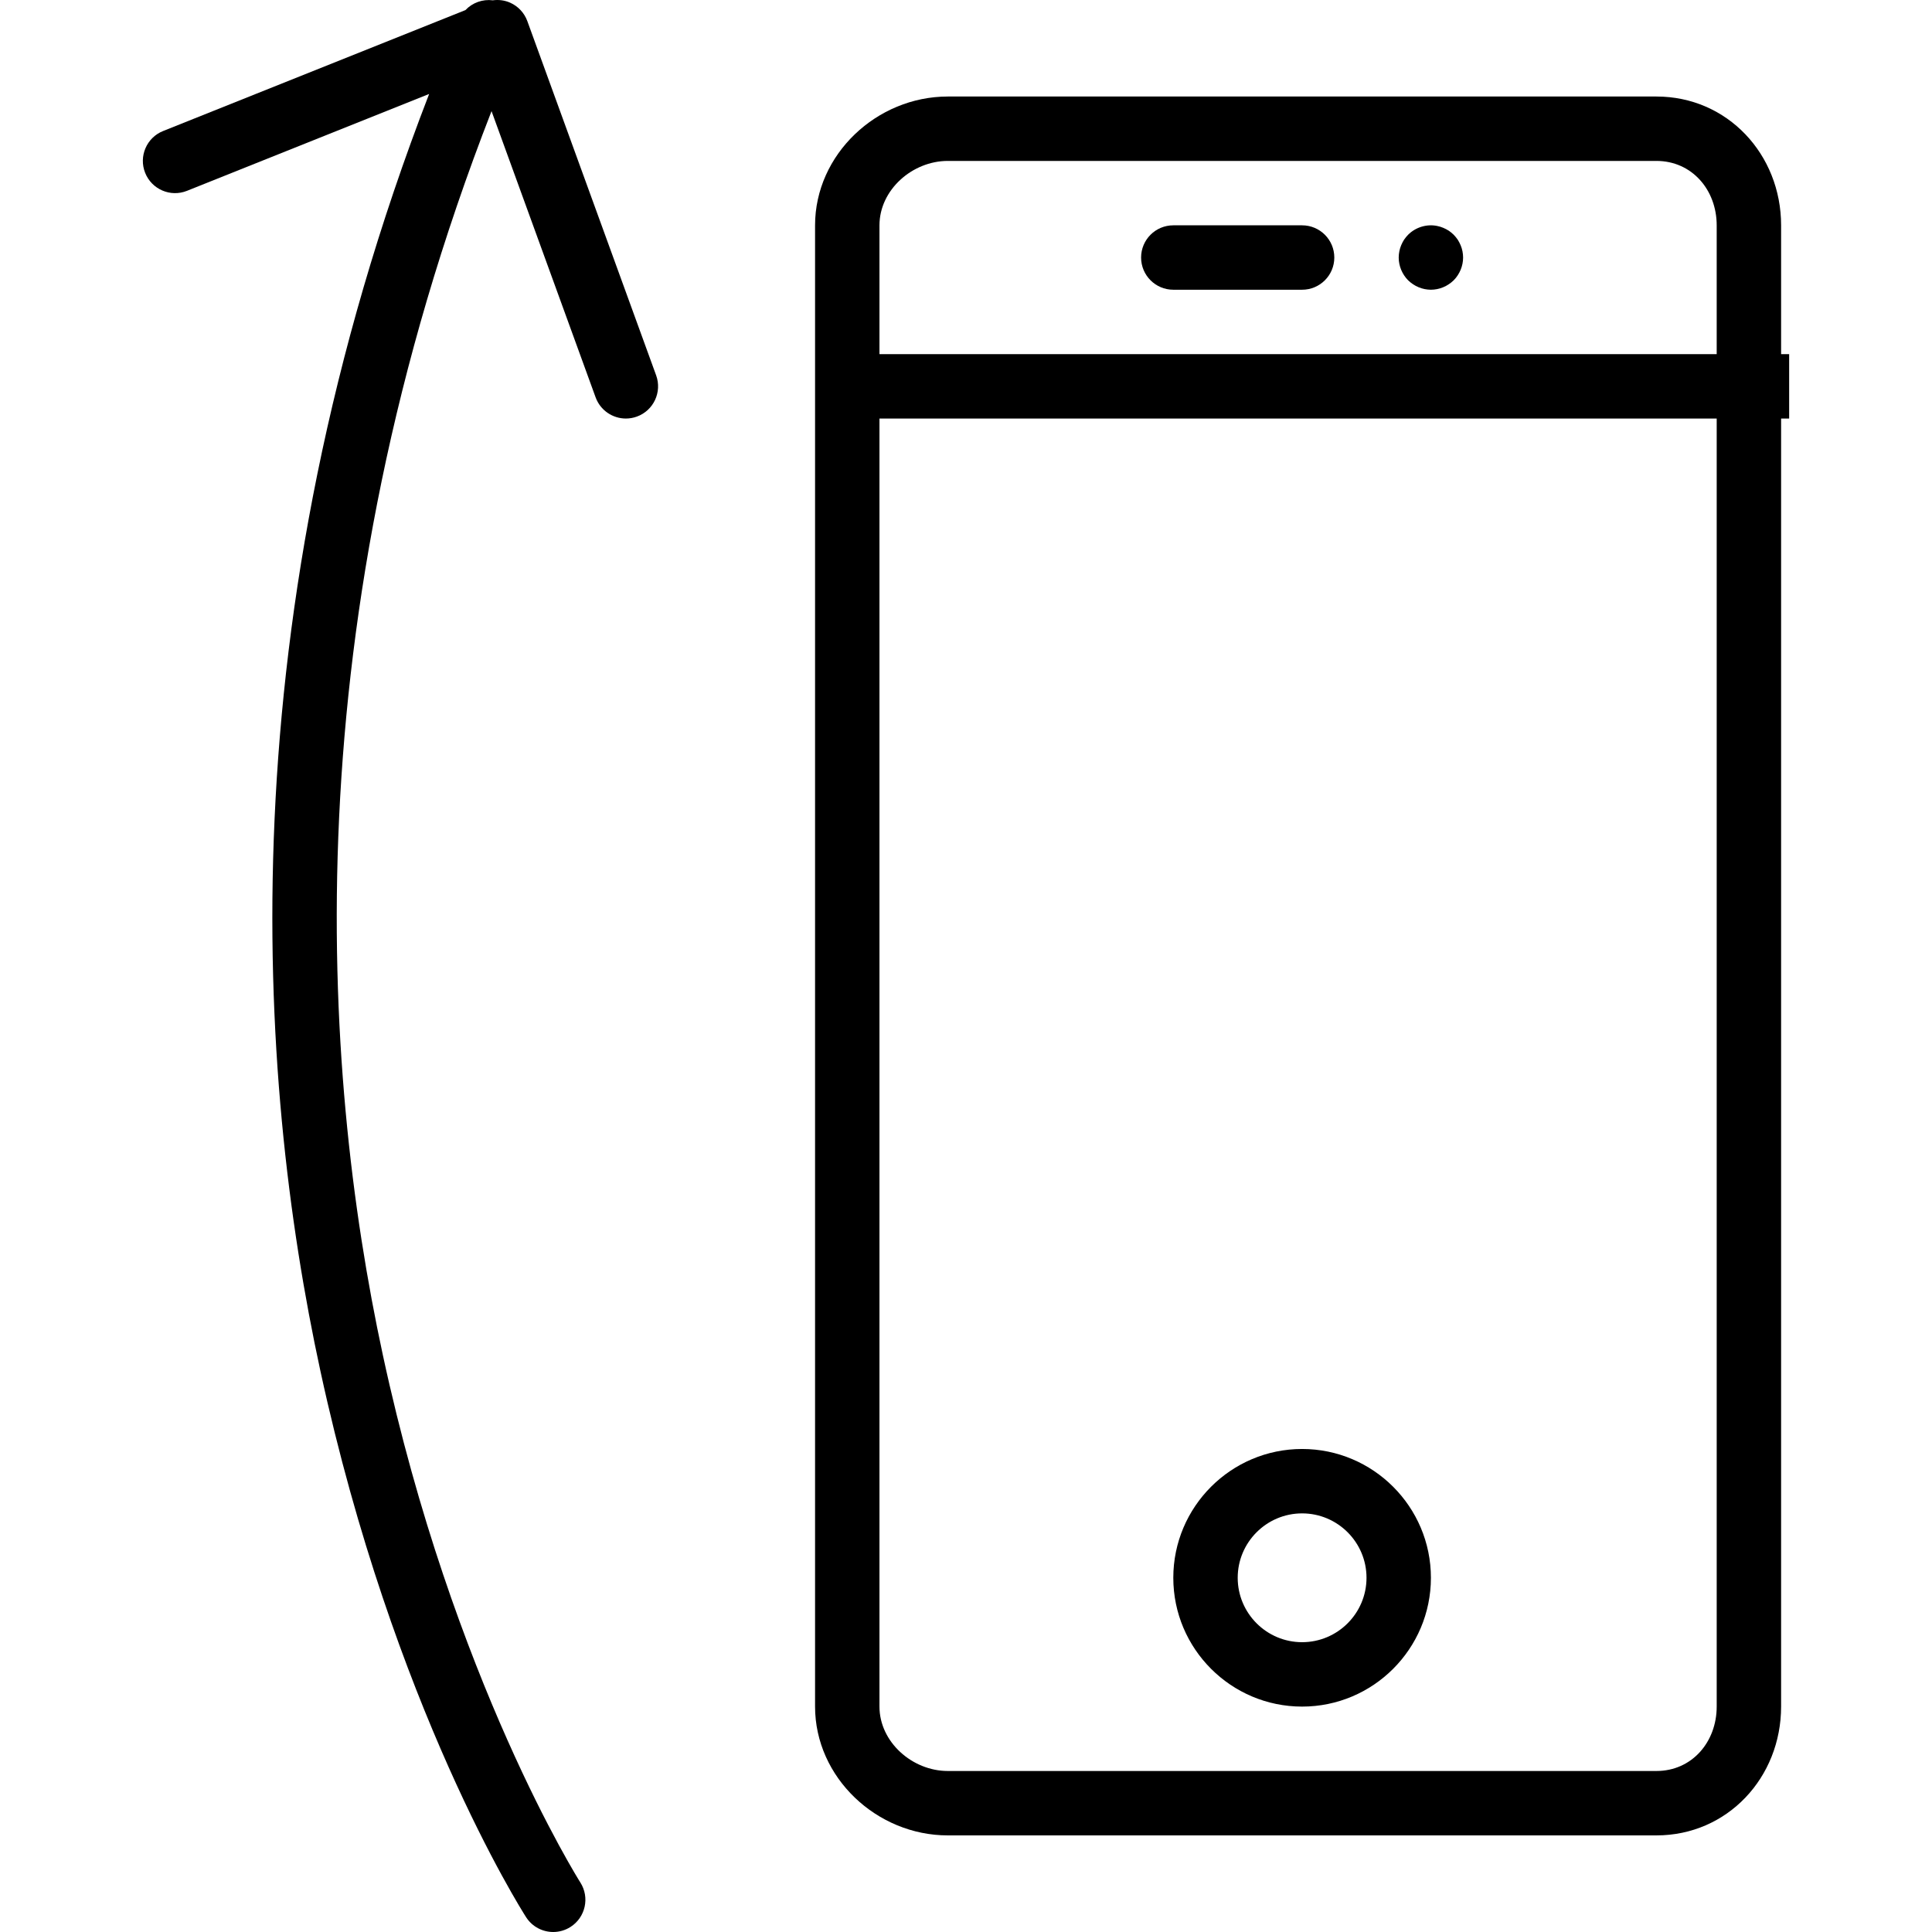
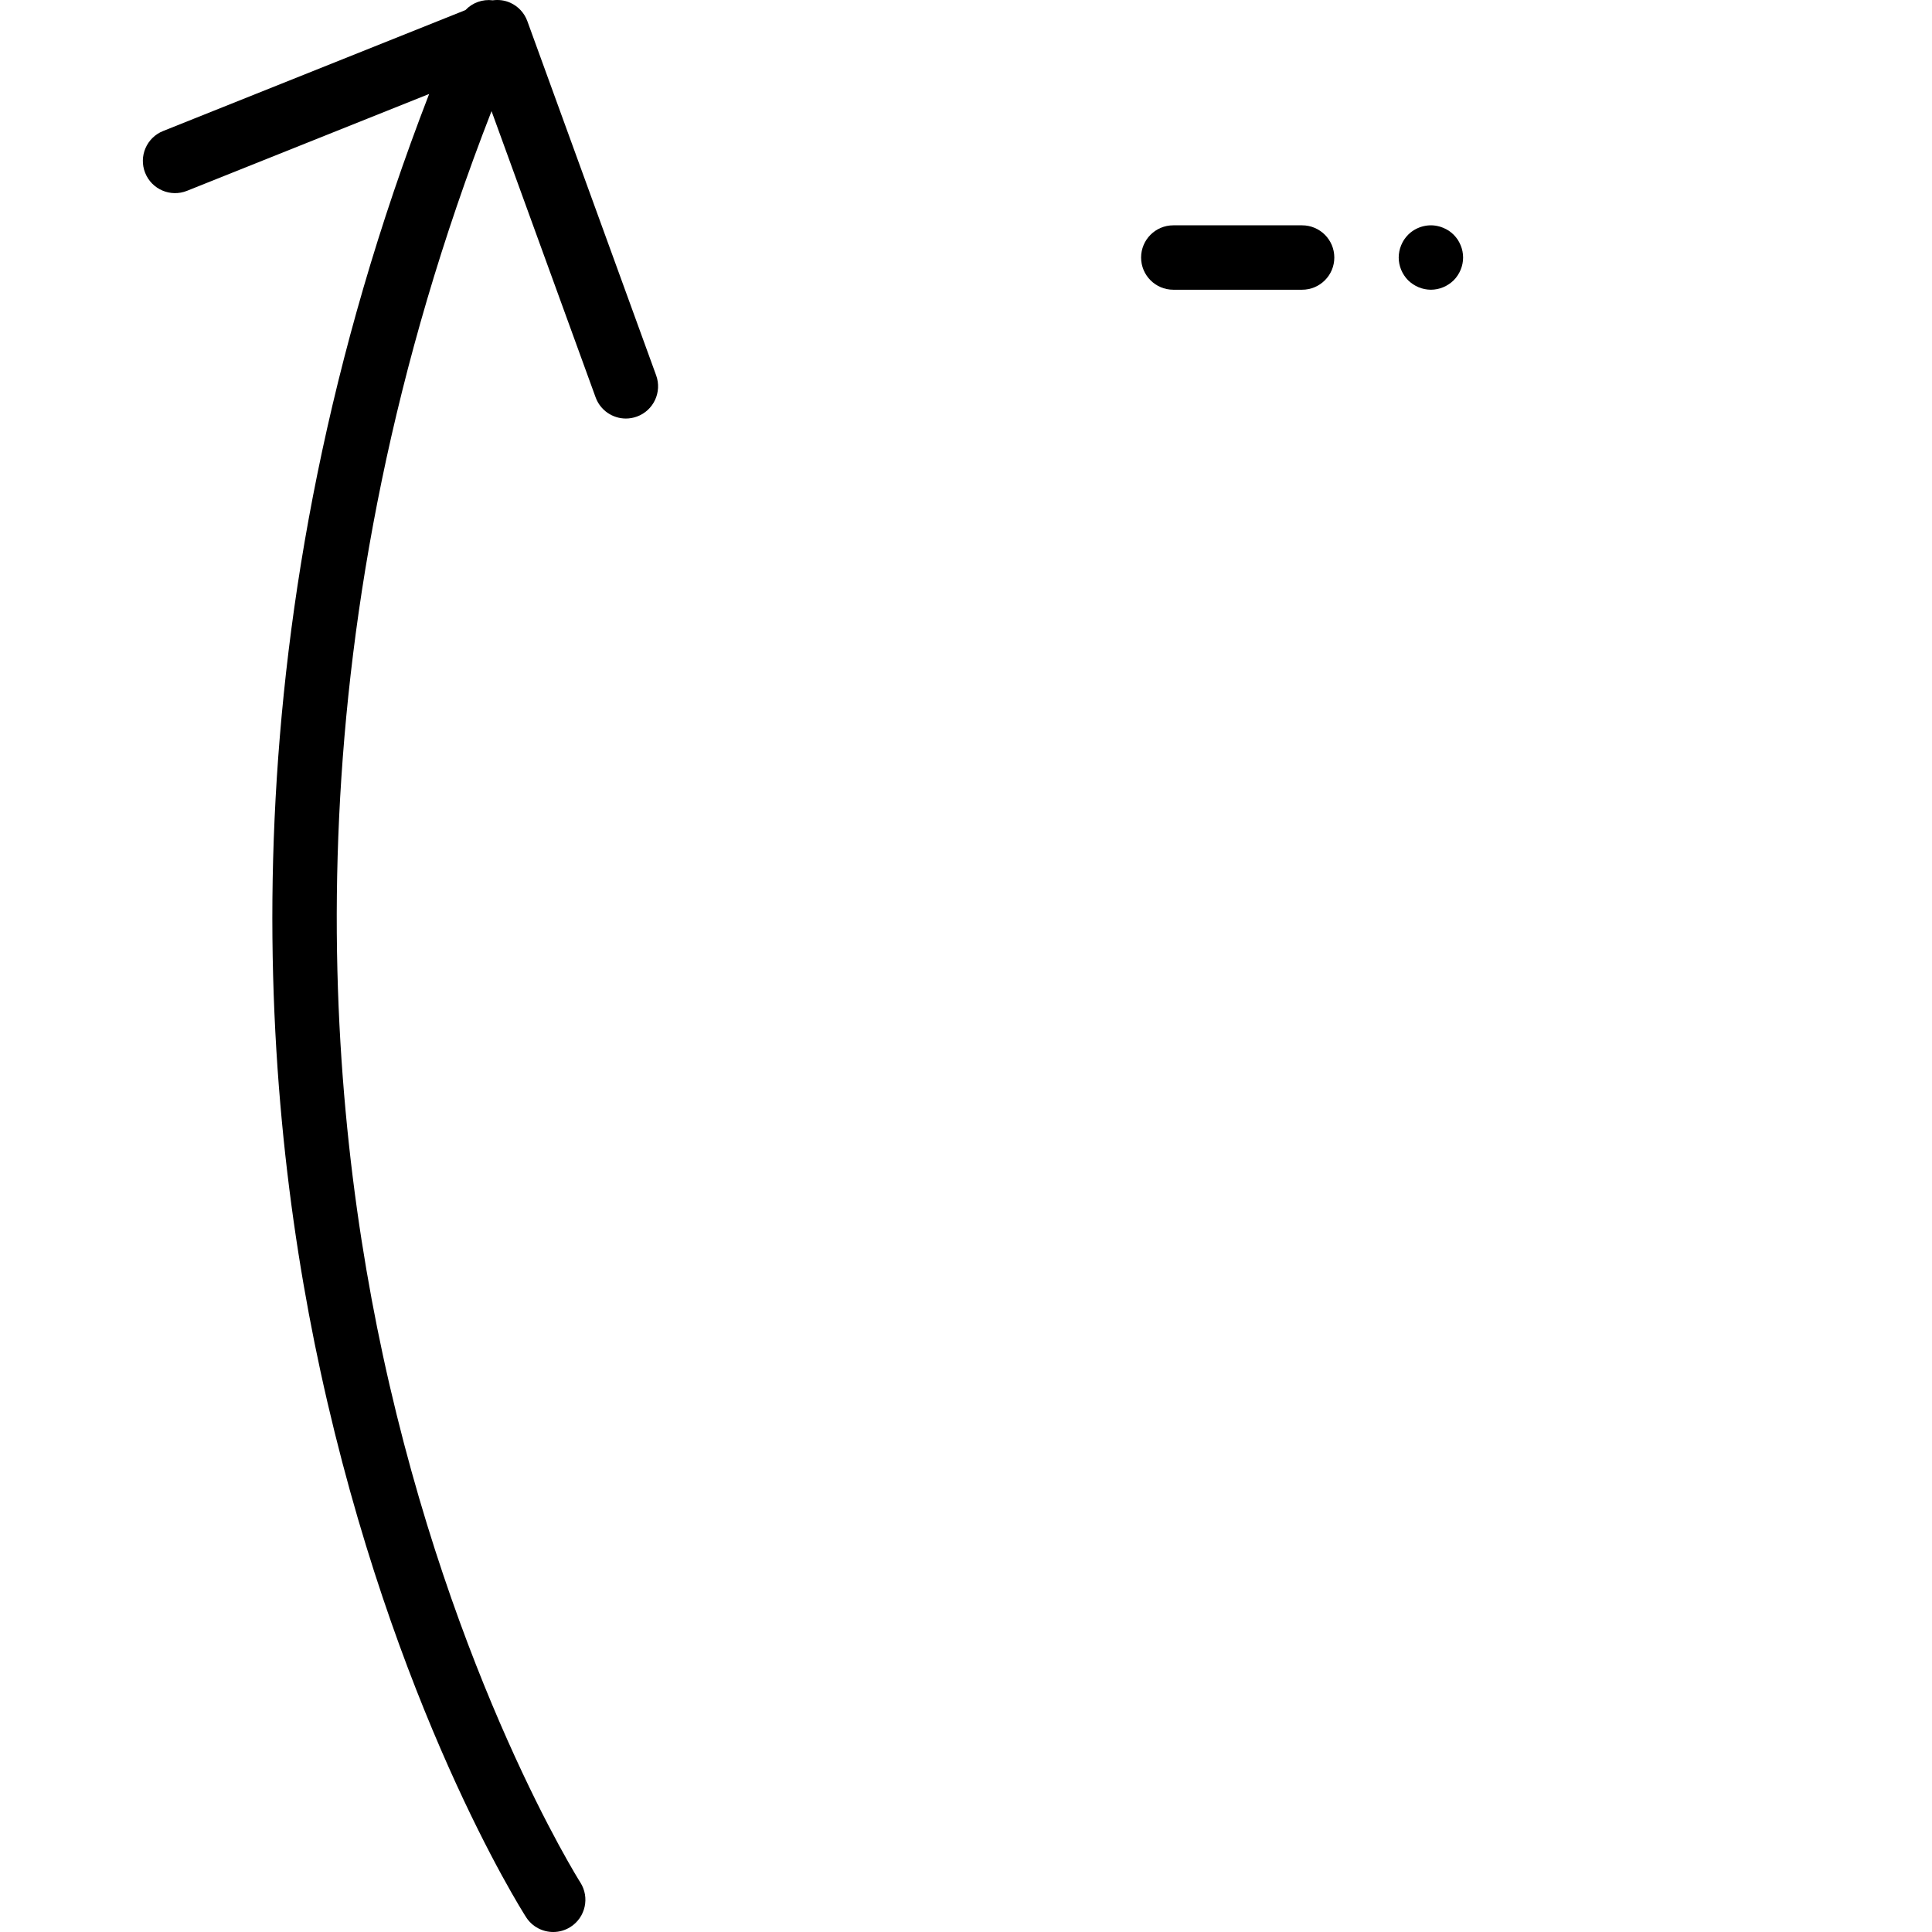
<svg xmlns="http://www.w3.org/2000/svg" fill="#000000" height="800px" width="800px" version="1.1" id="Layer_1" viewBox="0 0 512 512" xml:space="preserve">
  <g>
    <g>
-       <path d="M472.011,59.726c0-18.828-14.233-34.147-33.038-34.147H251.171c-18.805,0-35.171,15.32-35.171,34.147v34.122v17.067    v341.336c0,18.828,16.366,34.147,35.171,34.147h187.802c18.805,0,33.038-15.32,33.038-34.147V110.915h2.133V93.848h-2.133V59.726z     M233.067,59.726L233.067,59.726c0-9.417,8.71-17.08,18.104-17.08h187.802c9.394,0,15.97,7.663,15.97,17.08v34.122H233.067V59.726    z M454.943,452.251c0,9.417-6.576,17.08-15.97,17.08H251.171c-9.394,0-18.104-7.663-18.104-17.08V110.915h221.877V452.251z" />
-     </g>
+       </g>
  </g>
  <g>
    <g>
      <path d="M345.072,59.713h-34.135c-4.713,0-8.534,3.821-8.534,8.534c0,4.713,3.821,8.534,8.534,8.534h34.135    c4.713,0,8.534-3.821,8.534-8.534C353.605,63.534,349.784,59.713,345.072,59.713z" />
    </g>
  </g>
  <g>
    <g>
      <path d="M387.569,66.582c-0.107-0.554-0.277-1.087-0.491-1.6c-0.214-0.512-0.47-1.002-0.769-1.471    c-0.32-0.471-0.682-0.898-1.067-1.302c-0.405-0.383-0.831-0.748-1.301-1.067c-0.469-0.298-0.959-0.554-1.472-0.769    c-0.512-0.213-1.045-0.383-1.6-0.49c-2.773-0.577-5.718,0.342-7.701,2.325c-0.384,0.404-0.747,0.831-1.067,1.302    c-0.299,0.469-0.555,0.958-0.768,1.471c-0.214,0.513-0.384,1.046-0.492,1.6c-0.106,0.554-0.17,1.11-0.17,1.665    c0,2.24,0.917,4.438,2.496,6.038c0.405,0.383,0.832,0.746,1.301,1.044c0.47,0.321,0.96,0.577,1.472,0.79    c0.513,0.214,1.046,0.385,1.6,0.492c0.555,0.106,1.109,0.171,1.665,0.171c0.554,0,1.109-0.065,1.664-0.171    c0.555-0.106,1.089-0.277,1.6-0.492c0.512-0.213,1.003-0.469,1.472-0.79c0.47-0.298,0.896-0.66,1.301-1.044    c1.579-1.6,2.497-3.798,2.497-6.038C387.74,67.692,387.676,67.136,387.569,66.582z" />
    </g>
  </g>
  <g>
    <g>
-       <path d="M345.072,383.994c-18.822,0-34.135,15.313-34.135,34.135c0,18.822,15.313,34.135,34.135,34.135    s34.135-15.313,34.135-34.135C379.207,399.307,363.893,383.994,345.072,383.994z M345.072,435.197    c-9.411,0-17.067-7.657-17.067-17.067s7.657-17.067,17.067-17.067c9.411,0,17.067,7.657,17.067,17.067    S354.483,435.197,345.072,435.197z" />
-     </g>
+       </g>
  </g>
  <g>
    <g>
      <path d="M173.884,99.465L139.749,5.594c-0.79-2.171-2.426-3.929-4.535-4.873c-1.462-0.656-3.062-0.85-4.621-0.64    c-2.703-0.34-5.391,0.629-7.245,2.592L43.223,34.722c-4.376,1.75-6.504,6.717-4.754,11.092c1.749,4.377,6.717,6.513,11.092,4.754    l64.165-25.666C59.881,164.149,67.944,285.09,84.927,363.402c19.304,89.014,53.061,142.433,54.488,144.665    c1.628,2.544,4.381,3.933,7.192,3.933c1.573,0,3.166-0.435,4.59-1.346c3.969-2.535,5.13-7.811,2.597-11.784    c-0.335-0.525-33.768-53.586-52.346-139.823C85.046,282.91,77.376,165.134,130.262,29.449l27.581,75.849    c1.26,3.467,4.534,5.619,8.021,5.619c0.968,0,1.953-0.167,2.916-0.517C173.209,108.79,175.494,103.894,173.884,99.465z" />
    </g>
  </g>
</svg>